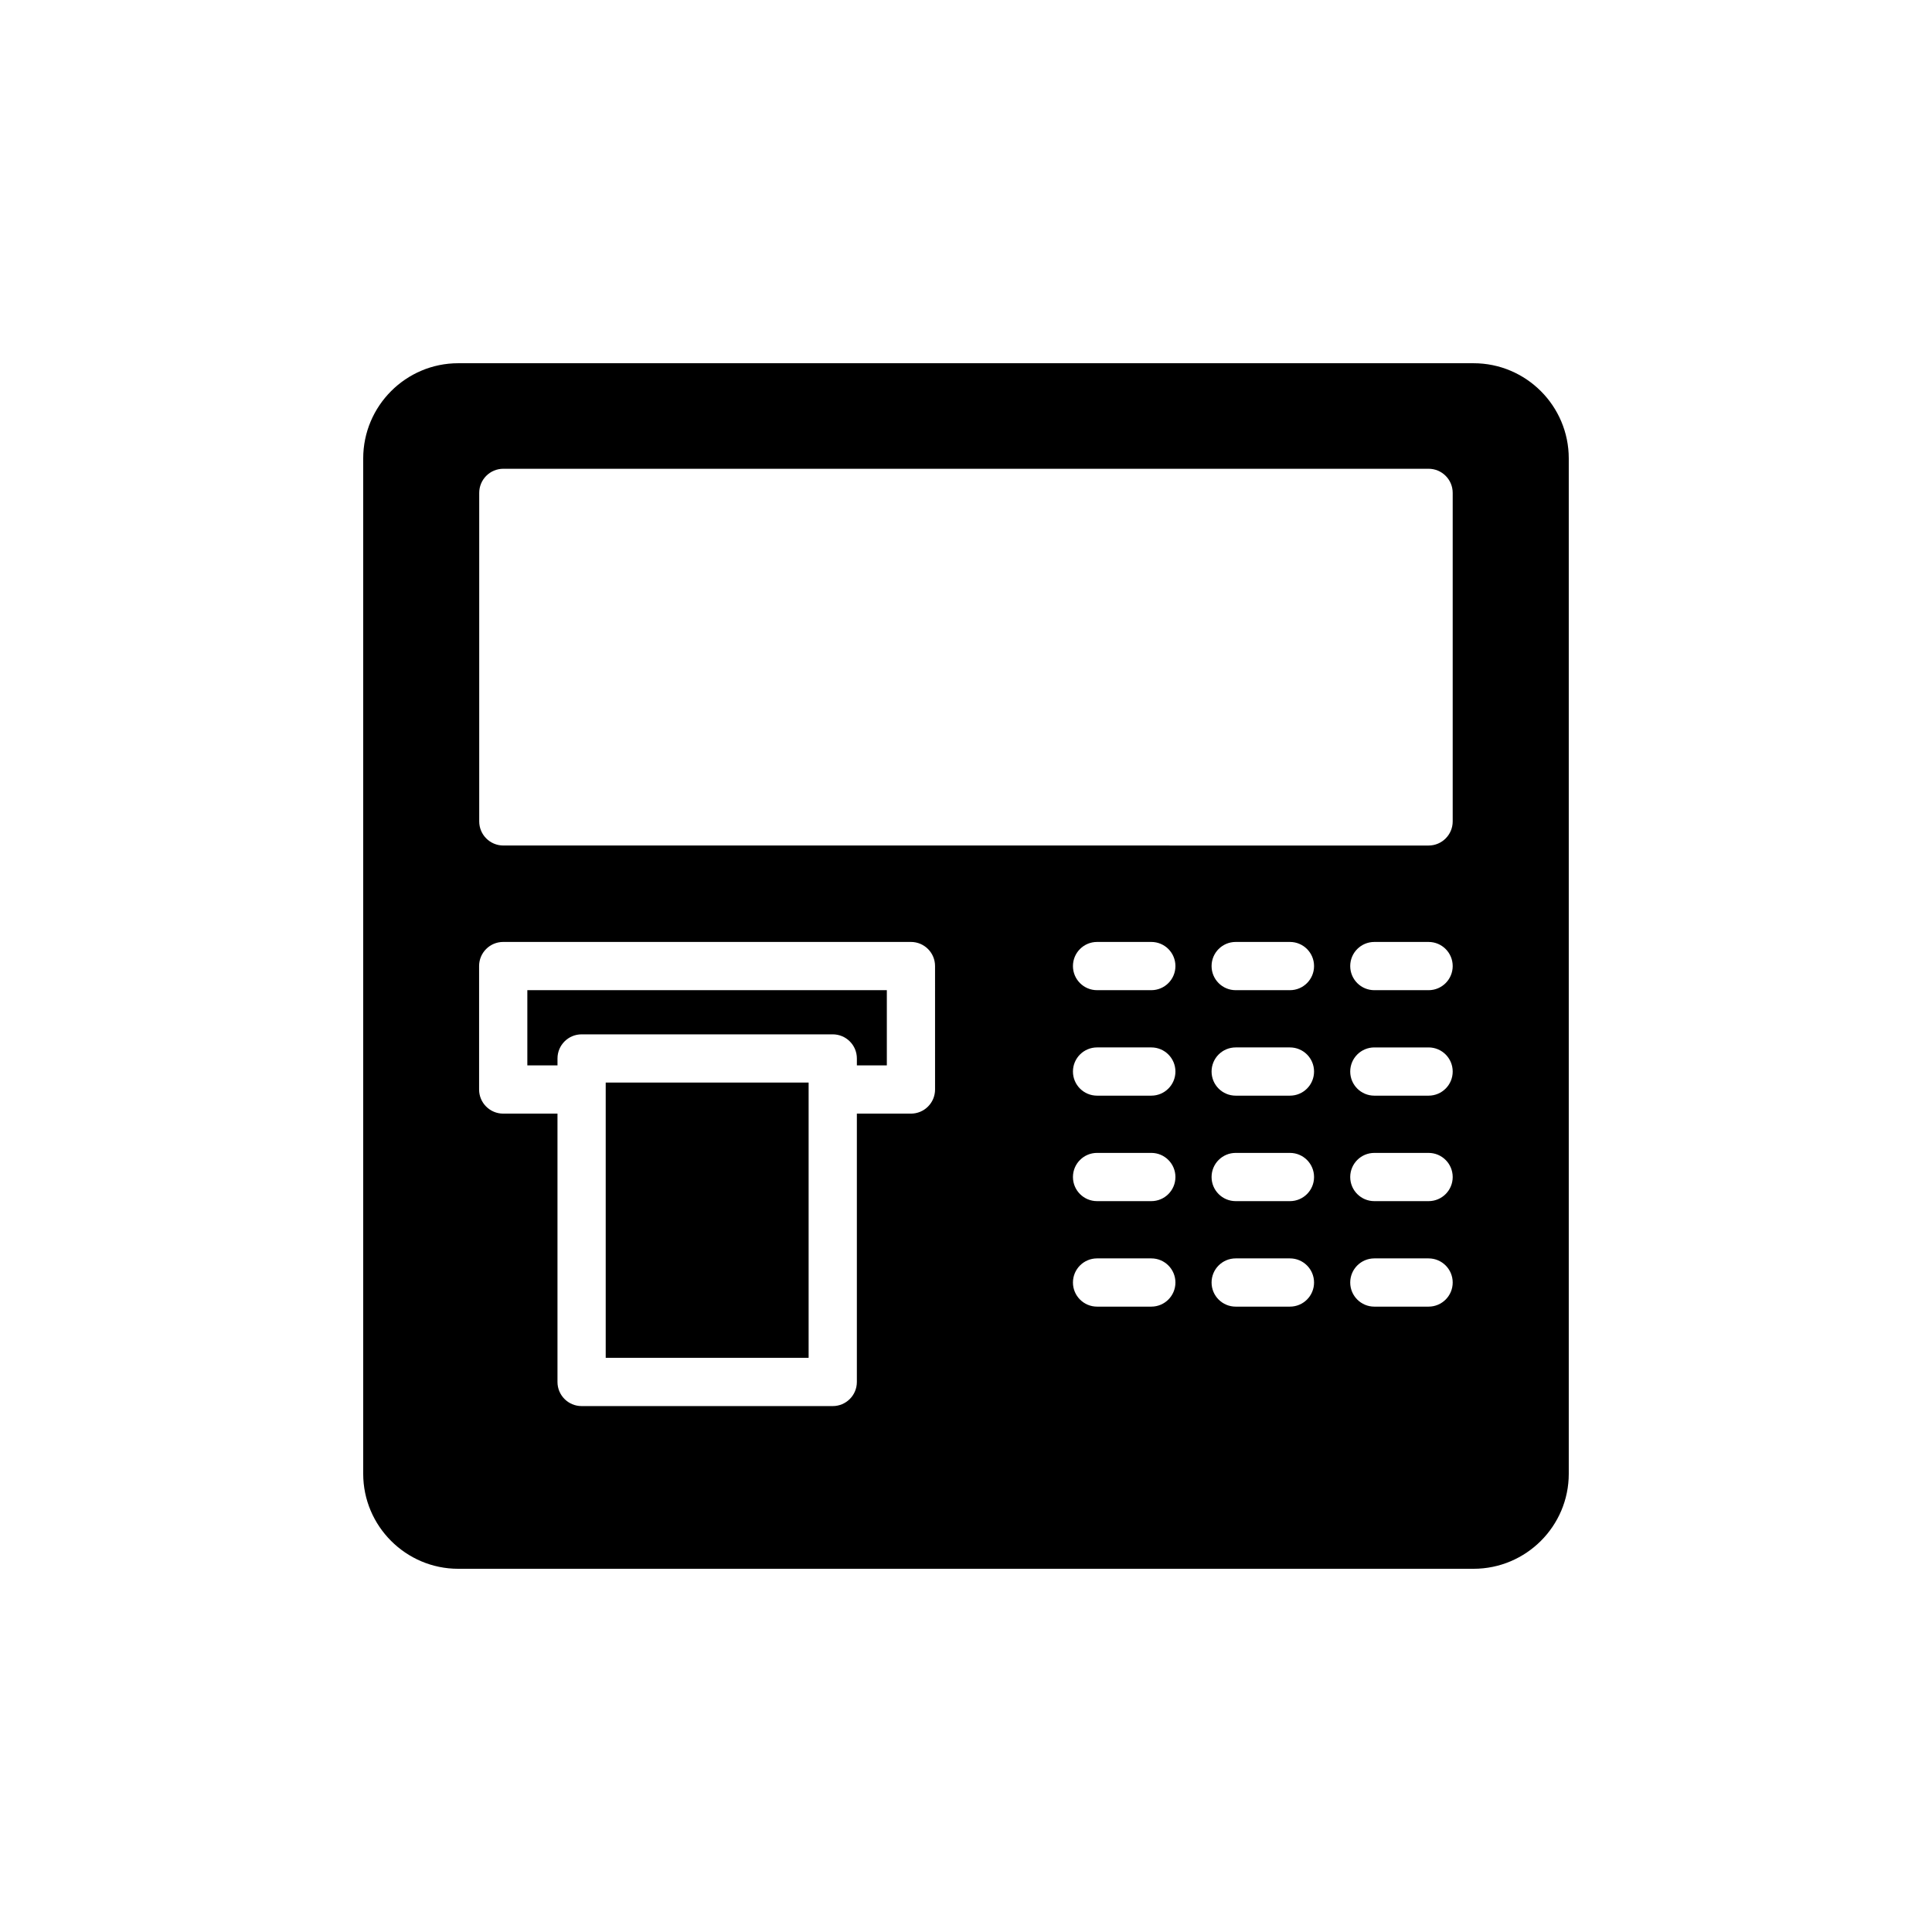
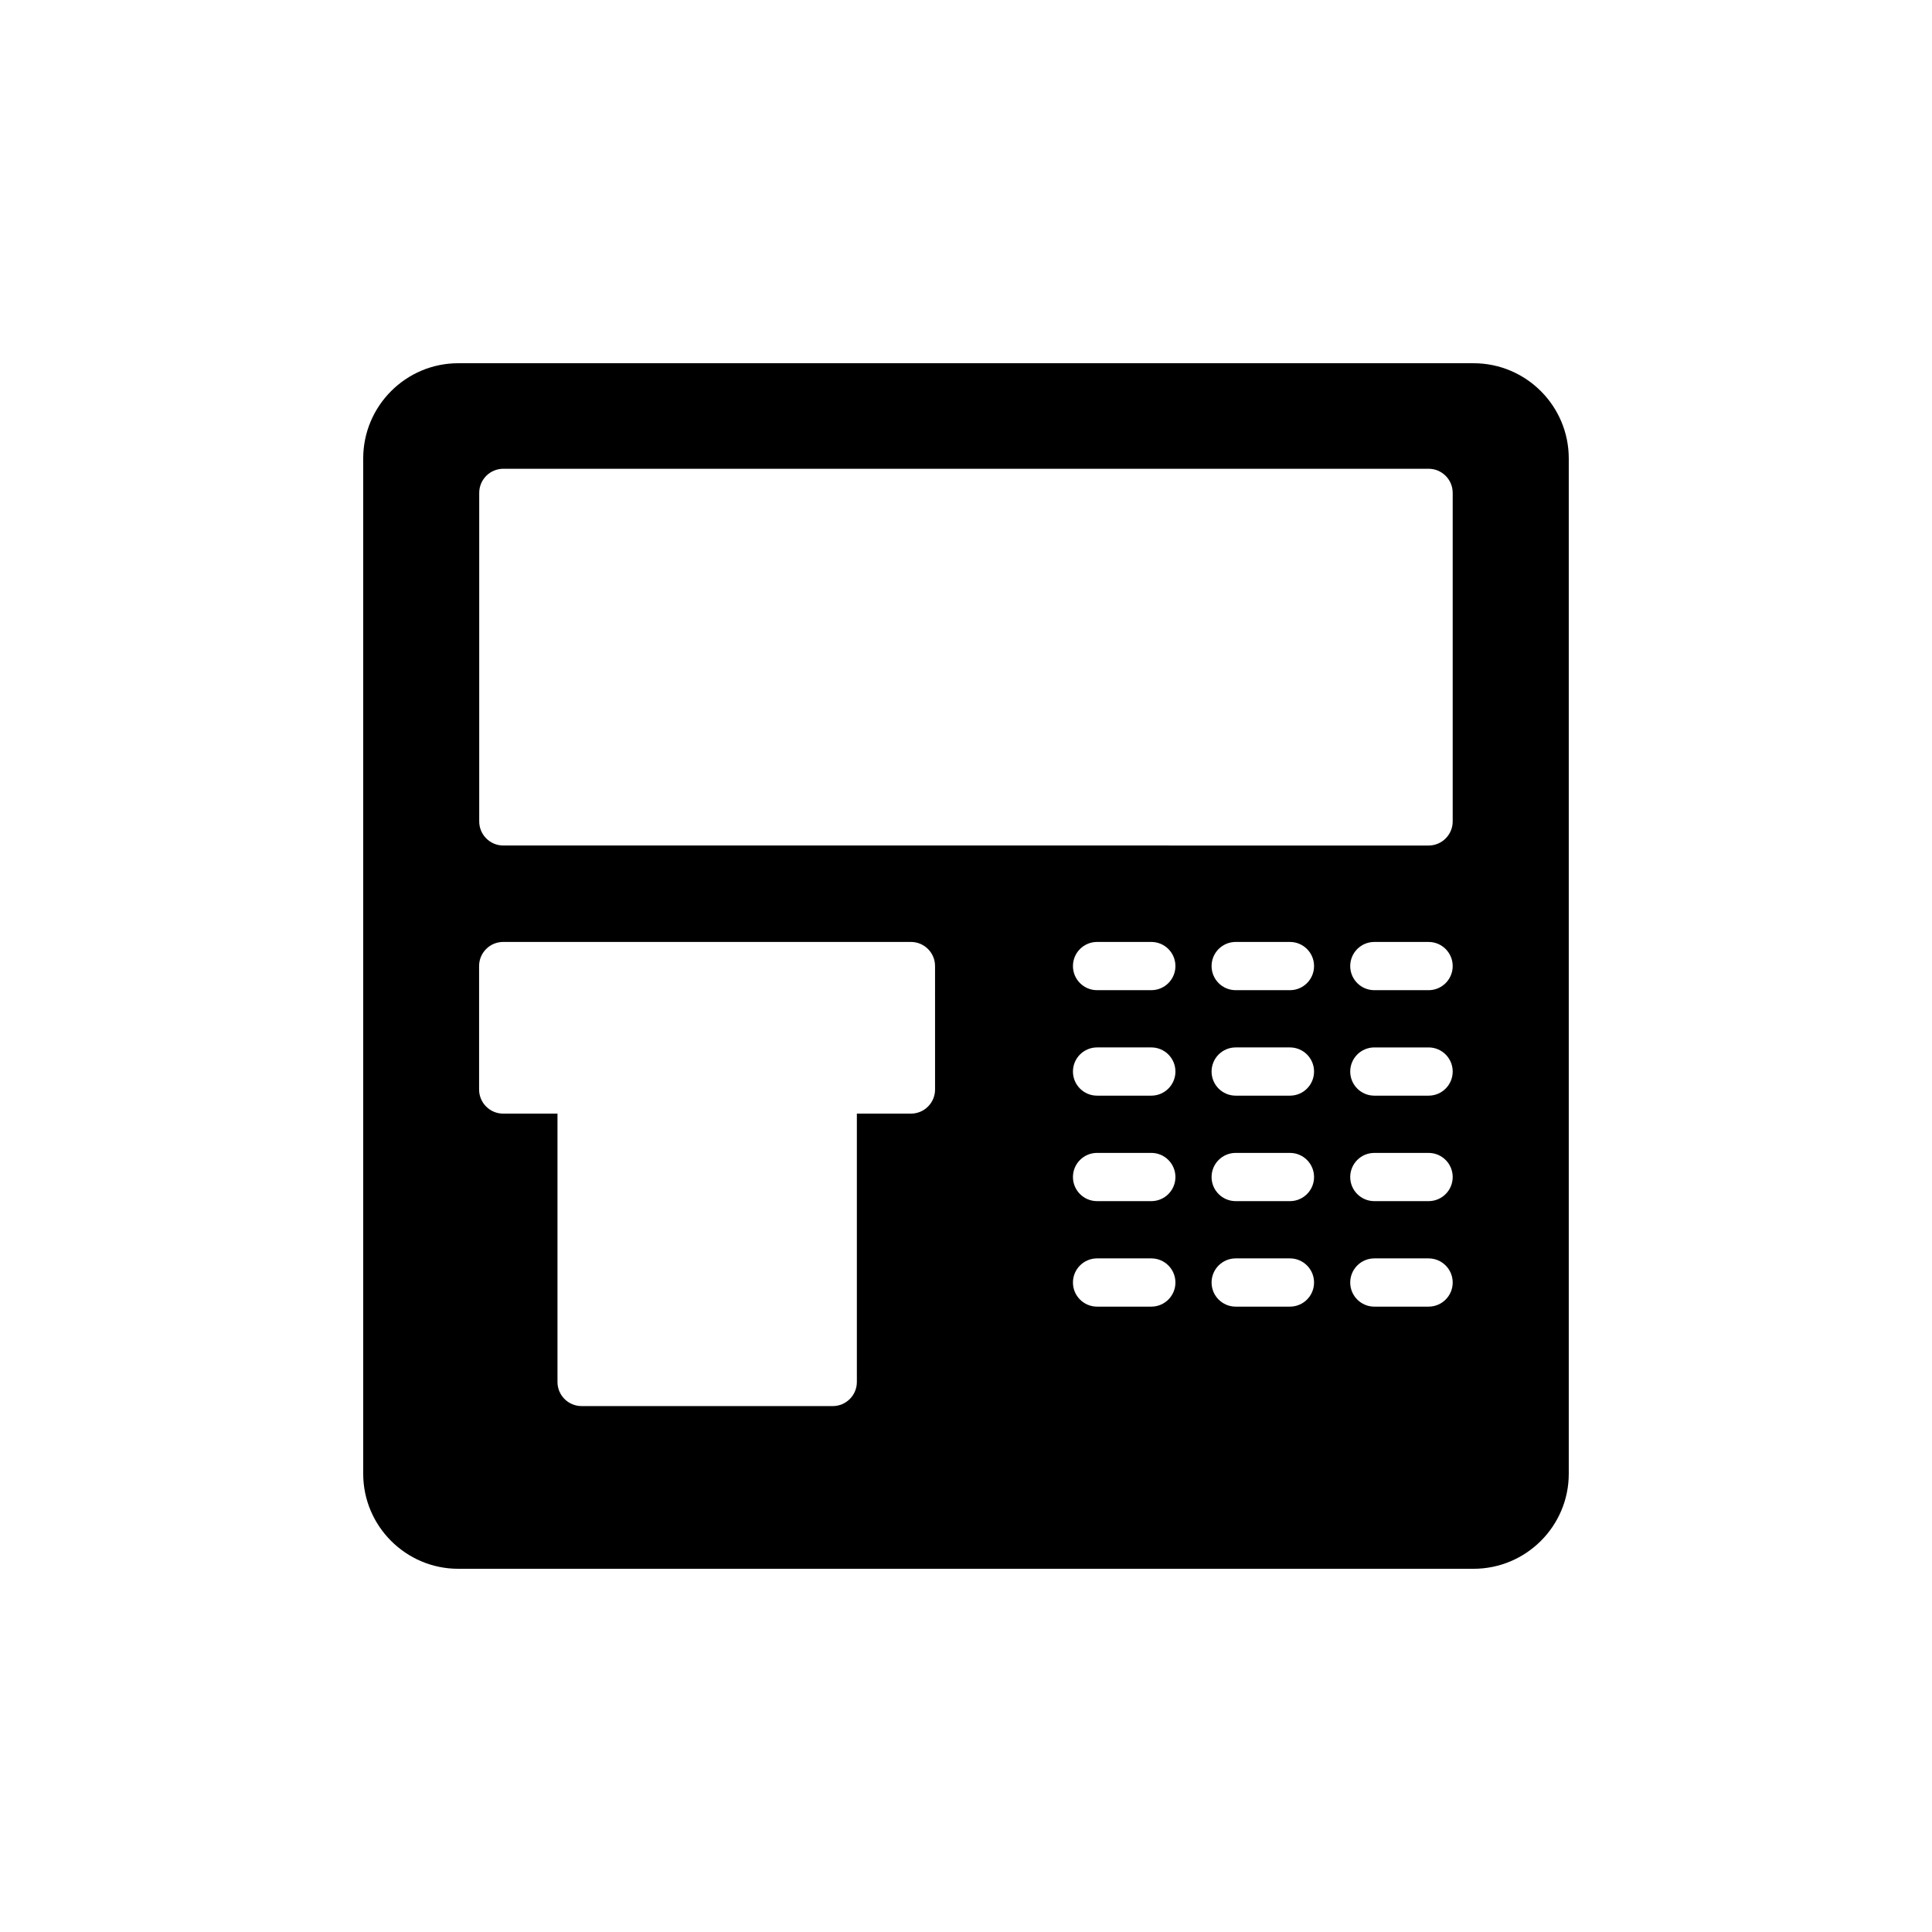
<svg xmlns="http://www.w3.org/2000/svg" fill="#000000" width="800px" height="800px" version="1.1" viewBox="144 144 512 512">
  <g>
-     <path d="m304.52 430.89h53.773v72.949h-53.773z" />
-     <path d="m283.75 426.34h7.992v-1.836c0-3.531 2.859-6.391 6.391-6.391h66.555c3.531 0 6.391 2.859 6.391 6.391v1.836h7.941v-19.938l-95.27 0.004z" />
    <path d="m534.5 240.26h-269.07c-13.863 0-25.176 11.309-25.176 25.238v269.07c0 13.863 11.309 25.176 25.176 25.176h269.07c13.93 0 25.238-11.309 25.238-25.176v-269.07c0-13.93-11.309-25.238-25.238-25.238zm-142.7 192.47c0 3.531-2.859 6.391-6.391 6.391h-14.332v71.113c0 3.531-2.859 6.391-6.391 6.391h-66.555c-3.531 0-6.391-2.859-6.391-6.391v-71.113h-14.383c-3.531 0-6.391-2.859-6.391-6.391v-32.715c0-3.531 2.859-6.391 6.391-6.391h108.05c3.531 0 6.391 2.859 6.391 6.391zm57.309 57.539h-14.375c-3.531 0-6.391-2.859-6.391-6.391s2.859-6.391 6.391-6.391h14.375c3.531 0 6.391 2.859 6.391 6.391s-2.859 6.391-6.391 6.391zm0-27.957h-14.375c-3.531 0-6.391-2.859-6.391-6.391s2.859-6.391 6.391-6.391h14.375c3.531 0 6.391 2.859 6.391 6.391 0 3.535-2.859 6.391-6.391 6.391zm0-27.953h-14.375c-3.531 0-6.391-2.859-6.391-6.391s2.859-6.391 6.391-6.391h14.375c3.531 0 6.391 2.859 6.391 6.391s-2.859 6.391-6.391 6.391zm0-27.953h-14.375c-3.531 0-6.391-2.859-6.391-6.391s2.859-6.391 6.391-6.391h14.375c3.531 0 6.391 2.859 6.391 6.391s-2.859 6.391-6.391 6.391zm36.738 83.863h-14.375c-3.531 0-6.391-2.859-6.391-6.391s2.859-6.391 6.391-6.391h14.375c3.531 0 6.391 2.859 6.391 6.391s-2.856 6.391-6.391 6.391zm0-27.957h-14.375c-3.531 0-6.391-2.859-6.391-6.391s2.859-6.391 6.391-6.391h14.375c3.531 0 6.391 2.859 6.391 6.391 0 3.535-2.856 6.391-6.391 6.391zm0-27.953h-14.375c-3.531 0-6.391-2.859-6.391-6.391s2.859-6.391 6.391-6.391h14.375c3.531 0 6.391 2.859 6.391 6.391s-2.856 6.391-6.391 6.391zm0-27.953h-14.375c-3.531 0-6.391-2.859-6.391-6.391s2.859-6.391 6.391-6.391h14.375c3.531 0 6.391 2.859 6.391 6.391s-2.856 6.391-6.391 6.391zm36.742 83.863h-14.375c-3.531 0-6.391-2.859-6.391-6.391s2.859-6.391 6.391-6.391h14.375c3.531 0 6.391 2.859 6.391 6.391s-2.859 6.391-6.391 6.391zm0-27.957h-14.375c-3.531 0-6.391-2.859-6.391-6.391s2.859-6.391 6.391-6.391h14.375c3.531 0 6.391 2.859 6.391 6.391 0 3.535-2.859 6.391-6.391 6.391zm0-27.953h-14.375c-3.531 0-6.391-2.859-6.391-6.391s2.859-6.391 6.391-6.391h14.375c3.531 0 6.391 2.859 6.391 6.391s-2.859 6.391-6.391 6.391zm0-27.953h-14.375c-3.531 0-6.391-2.859-6.391-6.391s2.859-6.391 6.391-6.391h14.375c3.531 0 6.391 2.859 6.391 6.391s-2.859 6.391-6.391 6.391zm6.391-44.727c0 3.531-2.859 6.391-6.391 6.391l-245.2-0.004c-3.531 0-6.391-2.859-6.391-6.391v-87.059c0-3.531 2.859-6.391 6.391-6.391h245.2c3.531 0 6.391 2.859 6.391 6.391z" />
  </g>
</svg>